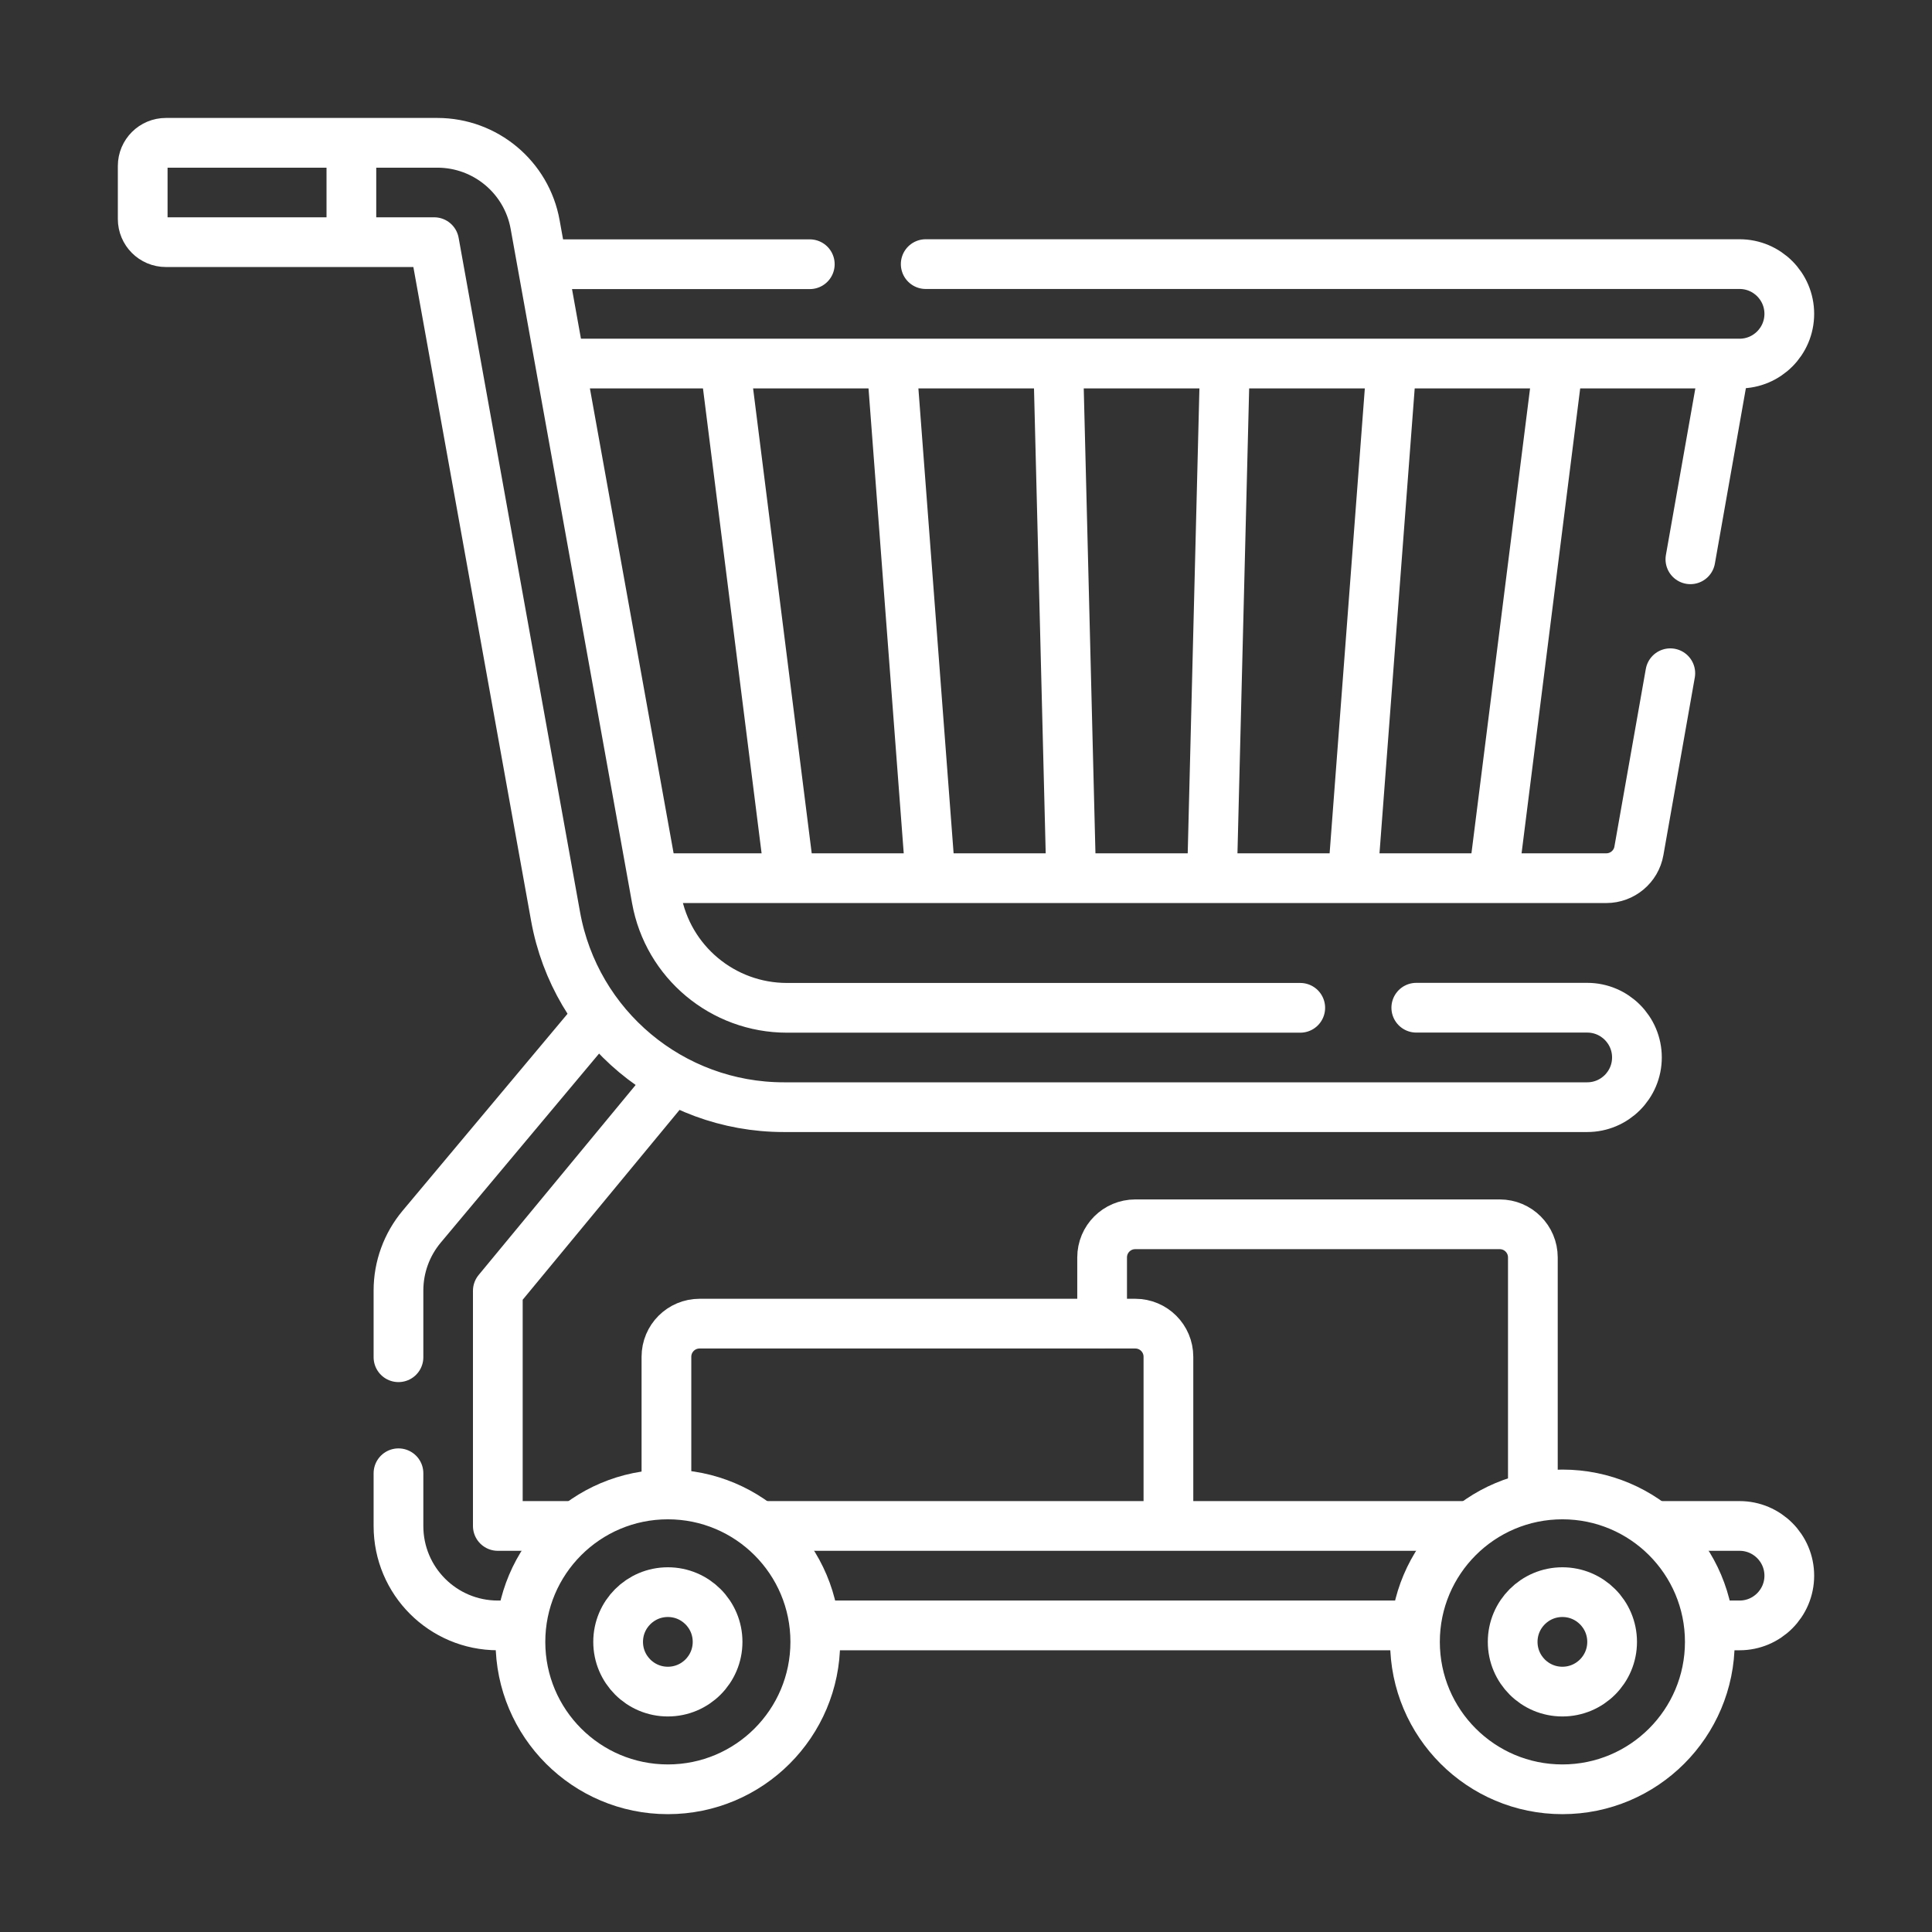
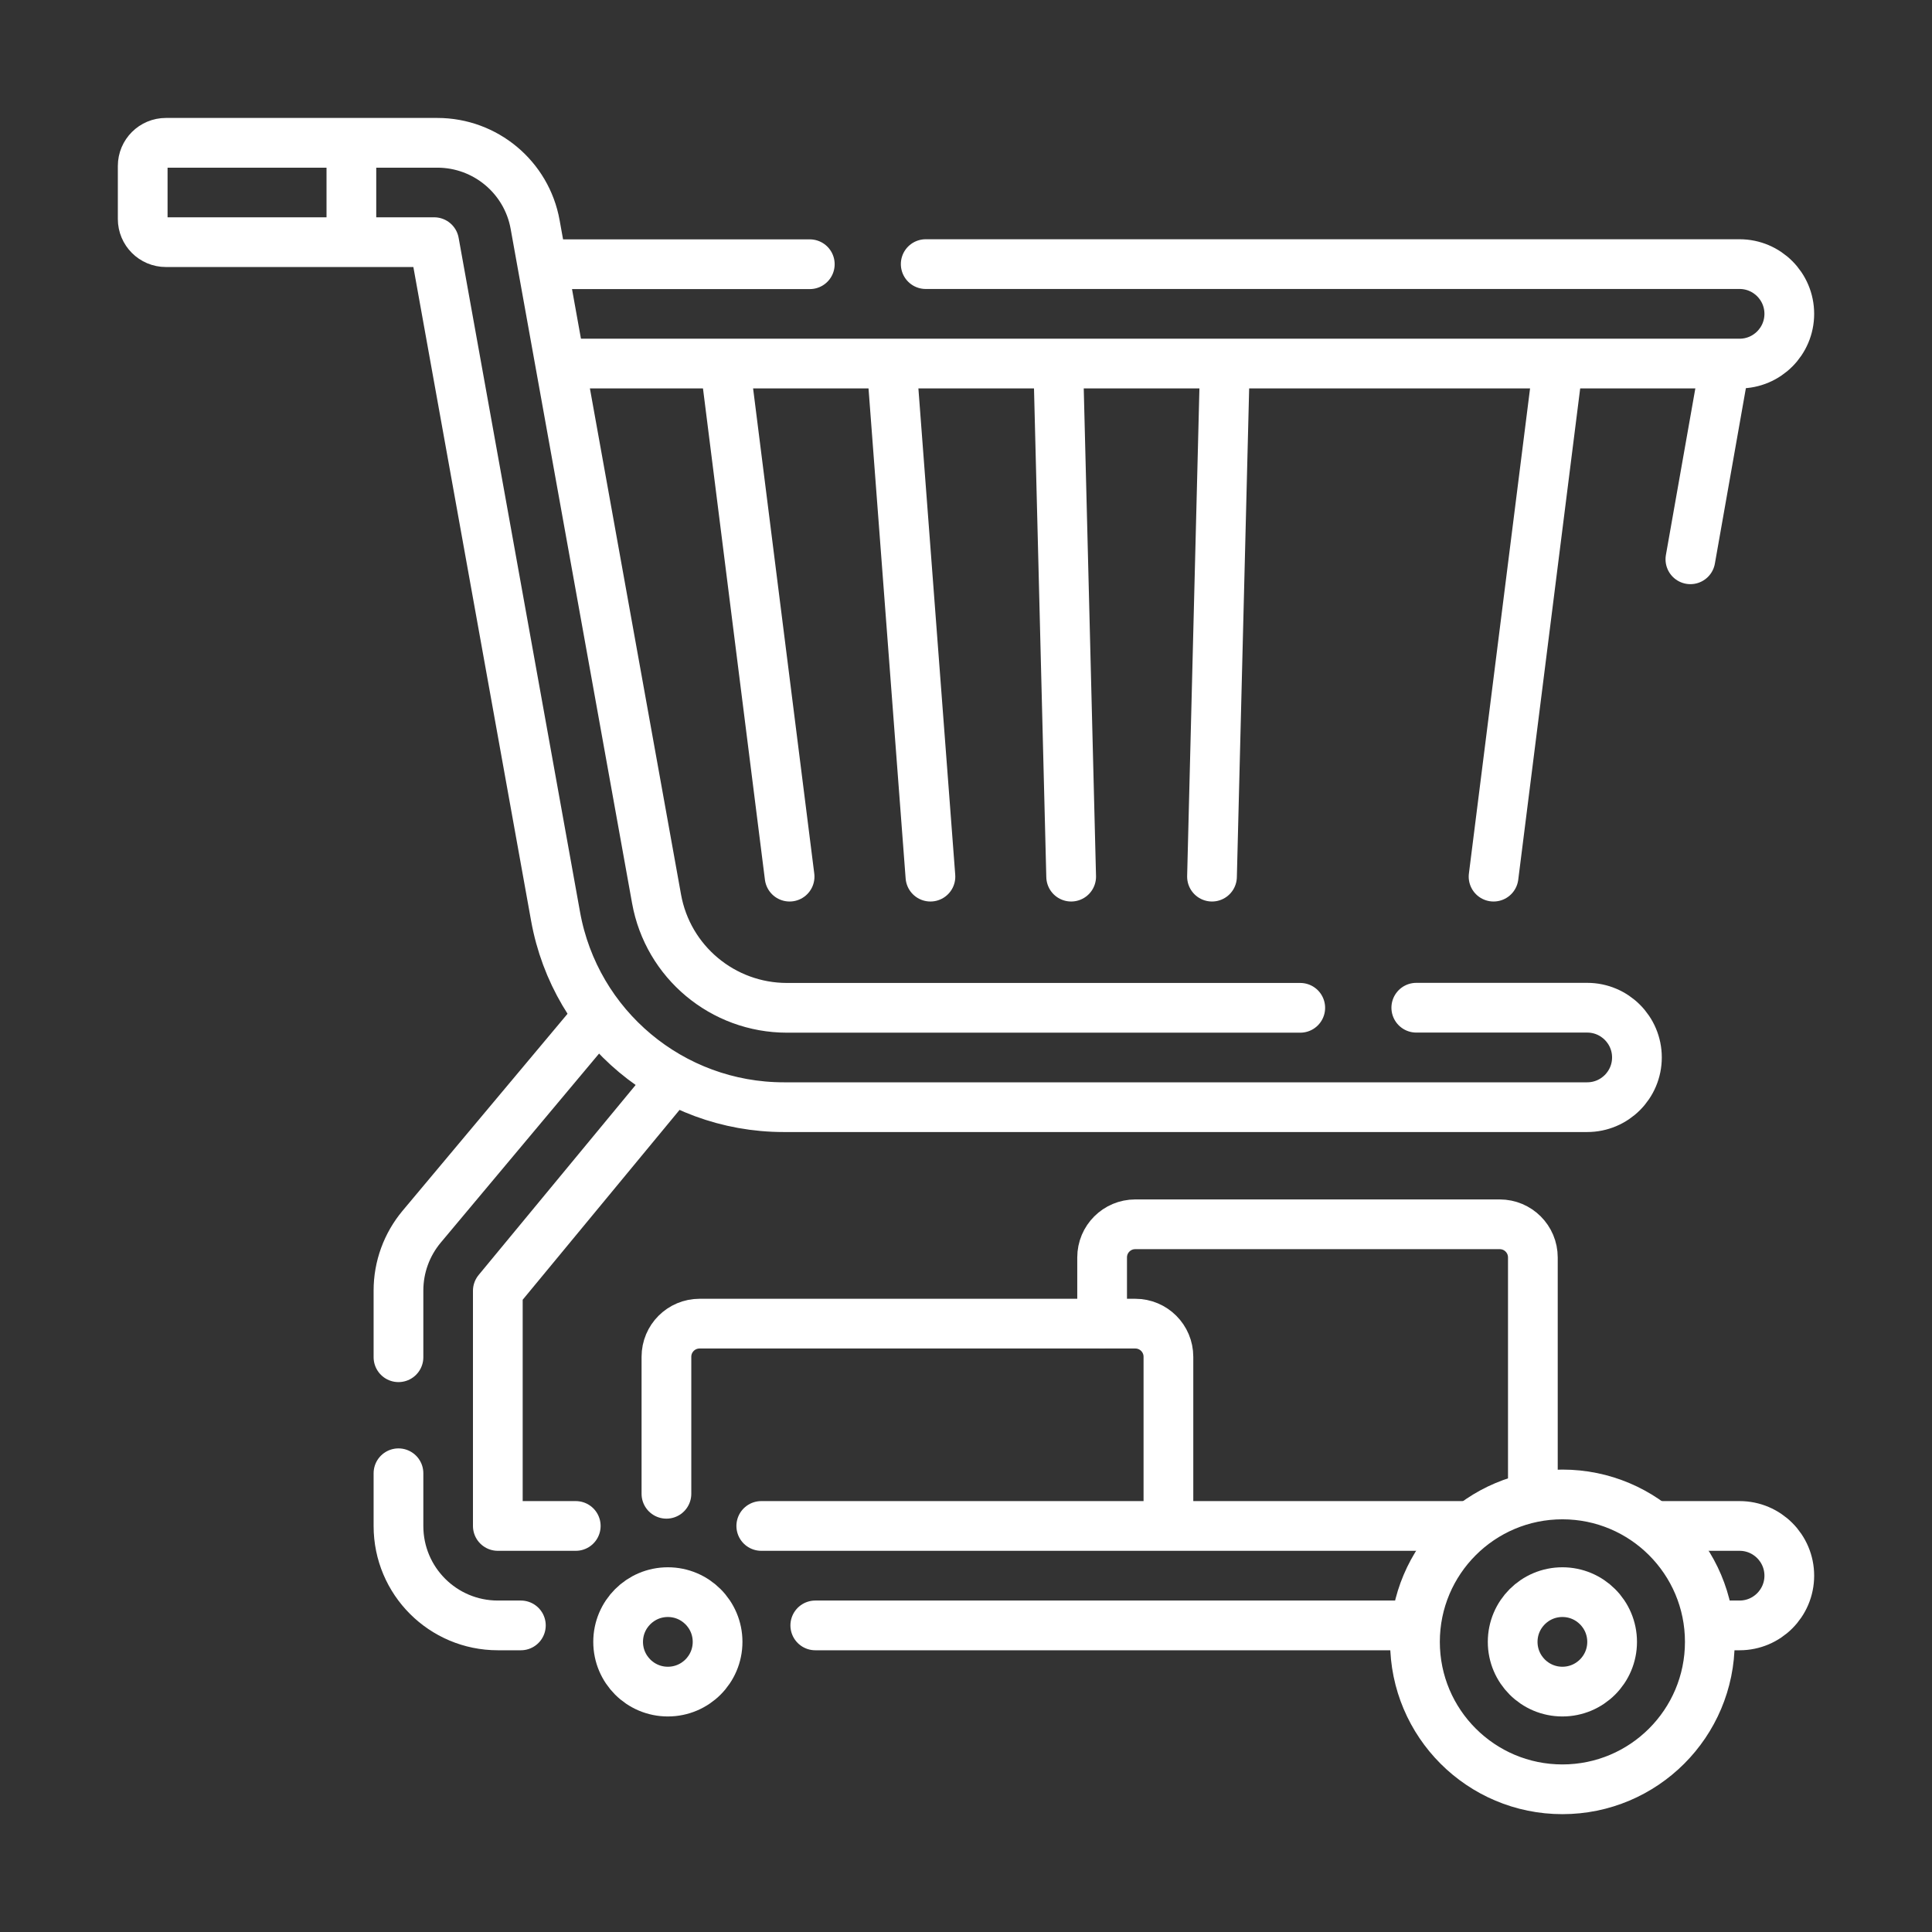
<svg xmlns="http://www.w3.org/2000/svg" id="_圖層_2" data-name="圖層 2" viewBox="0 0 176 176">
  <rect x="0" y="0" width="176" height="176" fill="#333333" stroke="none" />
  <defs>
    <style>
      .cls-1 {
        stroke: #fff;
        stroke-linecap: round;
        stroke-linejoin: round;
        stroke-width: 4.53px;
      }

      .cls-1, .cls-2 {
        fill: none;
      }
    </style>
  </defs>
  <g id="TOP">
    <g>
      <g>
-         <path class="cls-1" d="M152.16,61.33l-2.86,16.18c-.25,1.44-1.51,2.49-2.97,2.49H59.57" />
        <line class="cls-1" x1="157.12" y1="33.24" x2="153.99" y2="50.95" />
        <line class="cls-1" x1="111.58" y1="33.38" x2="110.41" y2="79.86" />
        <line class="cls-1" x1="97.58" y1="79.86" x2="96.41" y2="33.38" />
-         <line class="cls-1" x1="126.76" y1="33.32" x2="123.24" y2="79.8" />
        <line class="cls-1" x1="84.76" y1="79.86" x2="81.24" y2="33.38" />
        <line class="cls-1" x1="141.92" y1="33.38" x2="136.06" y2="79.86" />
        <line class="cls-1" x1="71.93" y1="79.86" x2="66.07" y2="33.38" />
        <line class="cls-1" x1="73.77" y1="24.07" x2="49.49" y2="24.07" />
        <path class="cls-1" d="M51.12,33.12h107.35c2.5,0,4.53-2.03,4.53-4.53h0c0-2.5-2.03-4.53-4.53-4.53h-74.14" />
        <path class="cls-1" d="M129.02,91.8h15.57c2.5,0,4.53,2.03,4.53,4.53h0c0,2.5-2.03,4.53-4.53,4.53h-73.19c-10.22,0-18.98-7.32-20.79-17.38l-11.06-61.42H15.11c-1.17,0-2.11-.95-2.11-2.11v-4.83c0-1.17.95-2.11,2.11-2.11h24.73c4.38,0,8.14,3.14,8.91,7.45l11.06,61.42c1.03,5.75,6.04,9.93,11.88,9.93h46.76" />
        <line class="cls-1" x1="32.01" y1="13.19" x2="32.01" y2="21.94" />
        <path class="cls-1" d="M139.64,136.34v-21.79c0-1.67-1.35-3.02-3.02-3.02h-33.2c-1.67,0-3.02,1.35-3.02,3.02v5.99" />
        <path class="cls-1" d="M106.44,138.9v-15.3c0-1.67-1.35-3.02-3.02-3.02h-39.69c-1.67,0-3.02,1.35-3.02,3.02v12.48" />
        <path class="cls-1" d="M36.3,123.64v-6.08c0-2.13.75-4.18,2.11-5.81l16.08-19.2" />
        <path class="cls-1" d="M47.45,148.07h-2.1c-5,0-9.05-4.05-9.05-9.05v-4.81" />
        <line class="cls-1" x1="128.9" y1="148.07" x2="74.27" y2="148.07" />
        <path class="cls-1" d="M150.77,139.01h7.7c2.5,0,4.53,2.03,4.53,4.53h0c0,2.5-2.03,4.53-4.53,4.53h-2.72" />
        <line class="cls-1" x1="69.35" y1="139.01" x2="133.91" y2="139.01" />
        <polyline class="cls-1" points="61.14 98.48 45.35 117.59 45.35 139.01 52.45 139.01" />
-         <circle class="cls-1" cx="60.84" cy="149.57" r="13.43" />
        <circle class="cls-1" cx="60.84" cy="149.57" r="4.53" />
        <circle class="cls-1" cx="142.33" cy="149.57" r="13.43" />
        <circle class="cls-1" cx="142.33" cy="149.57" r="4.53" />
      </g>
      <rect class="cls-2" width="176" height="176" />
    </g>
  </g>
</svg>